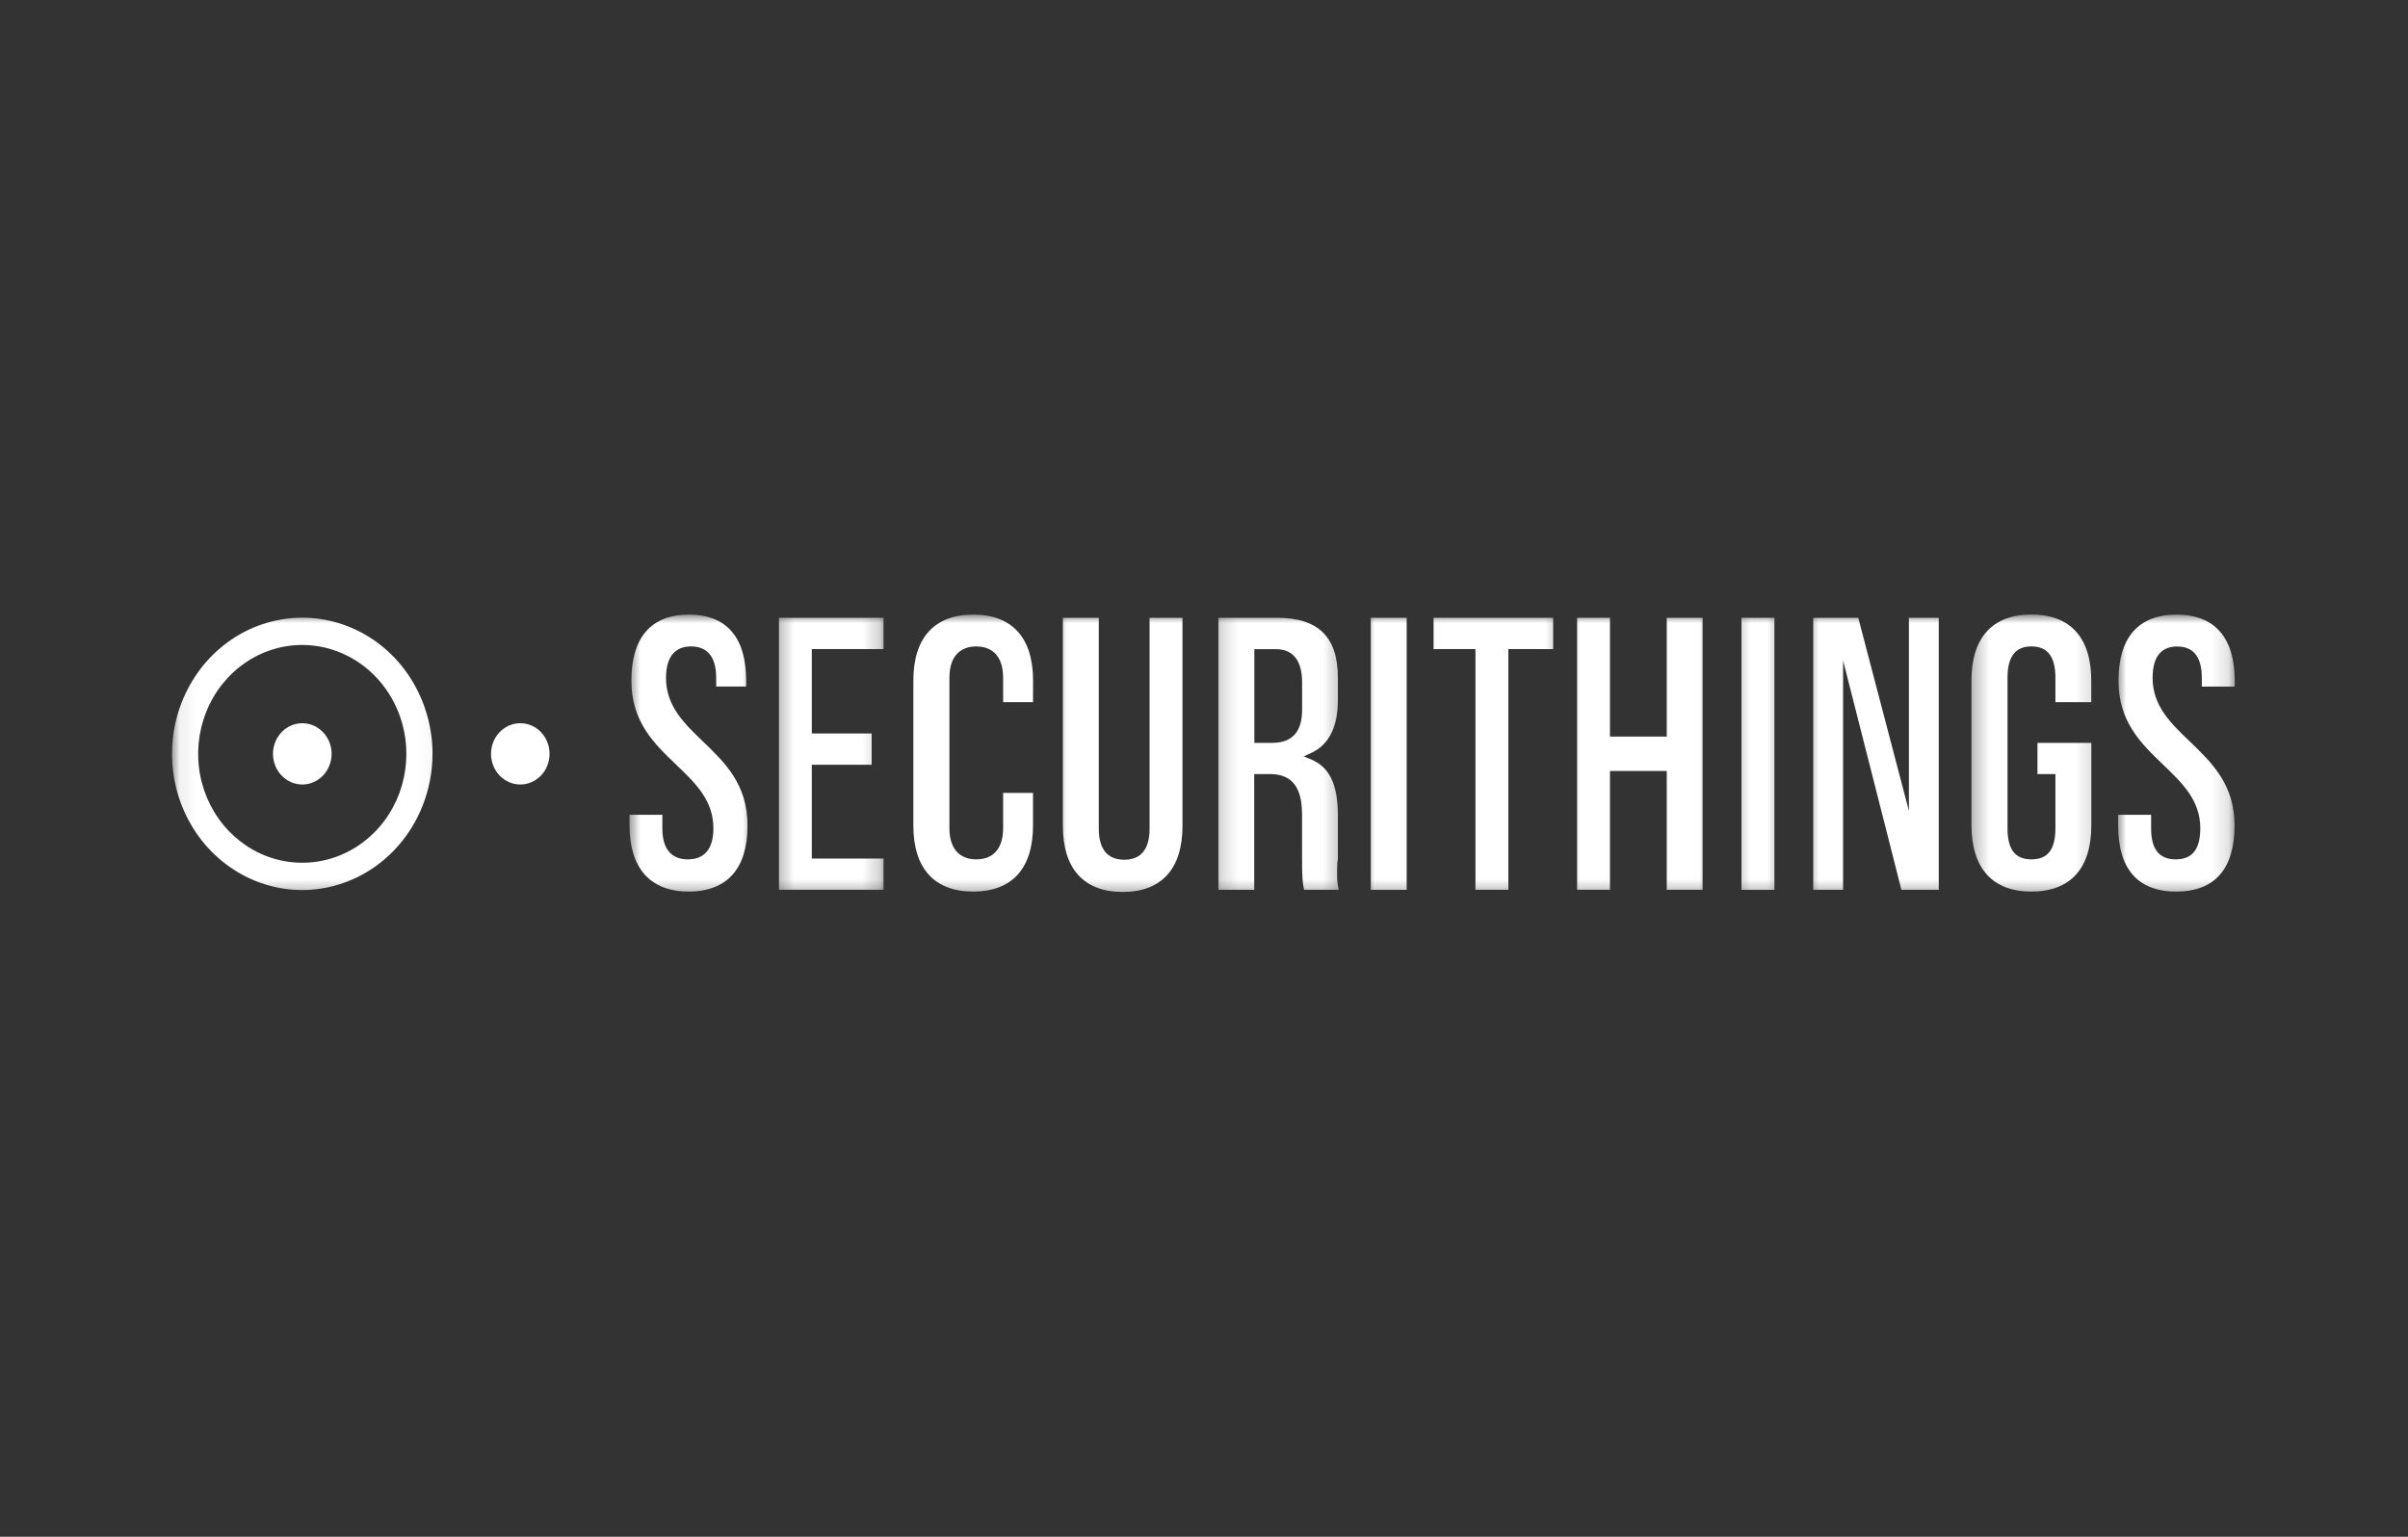
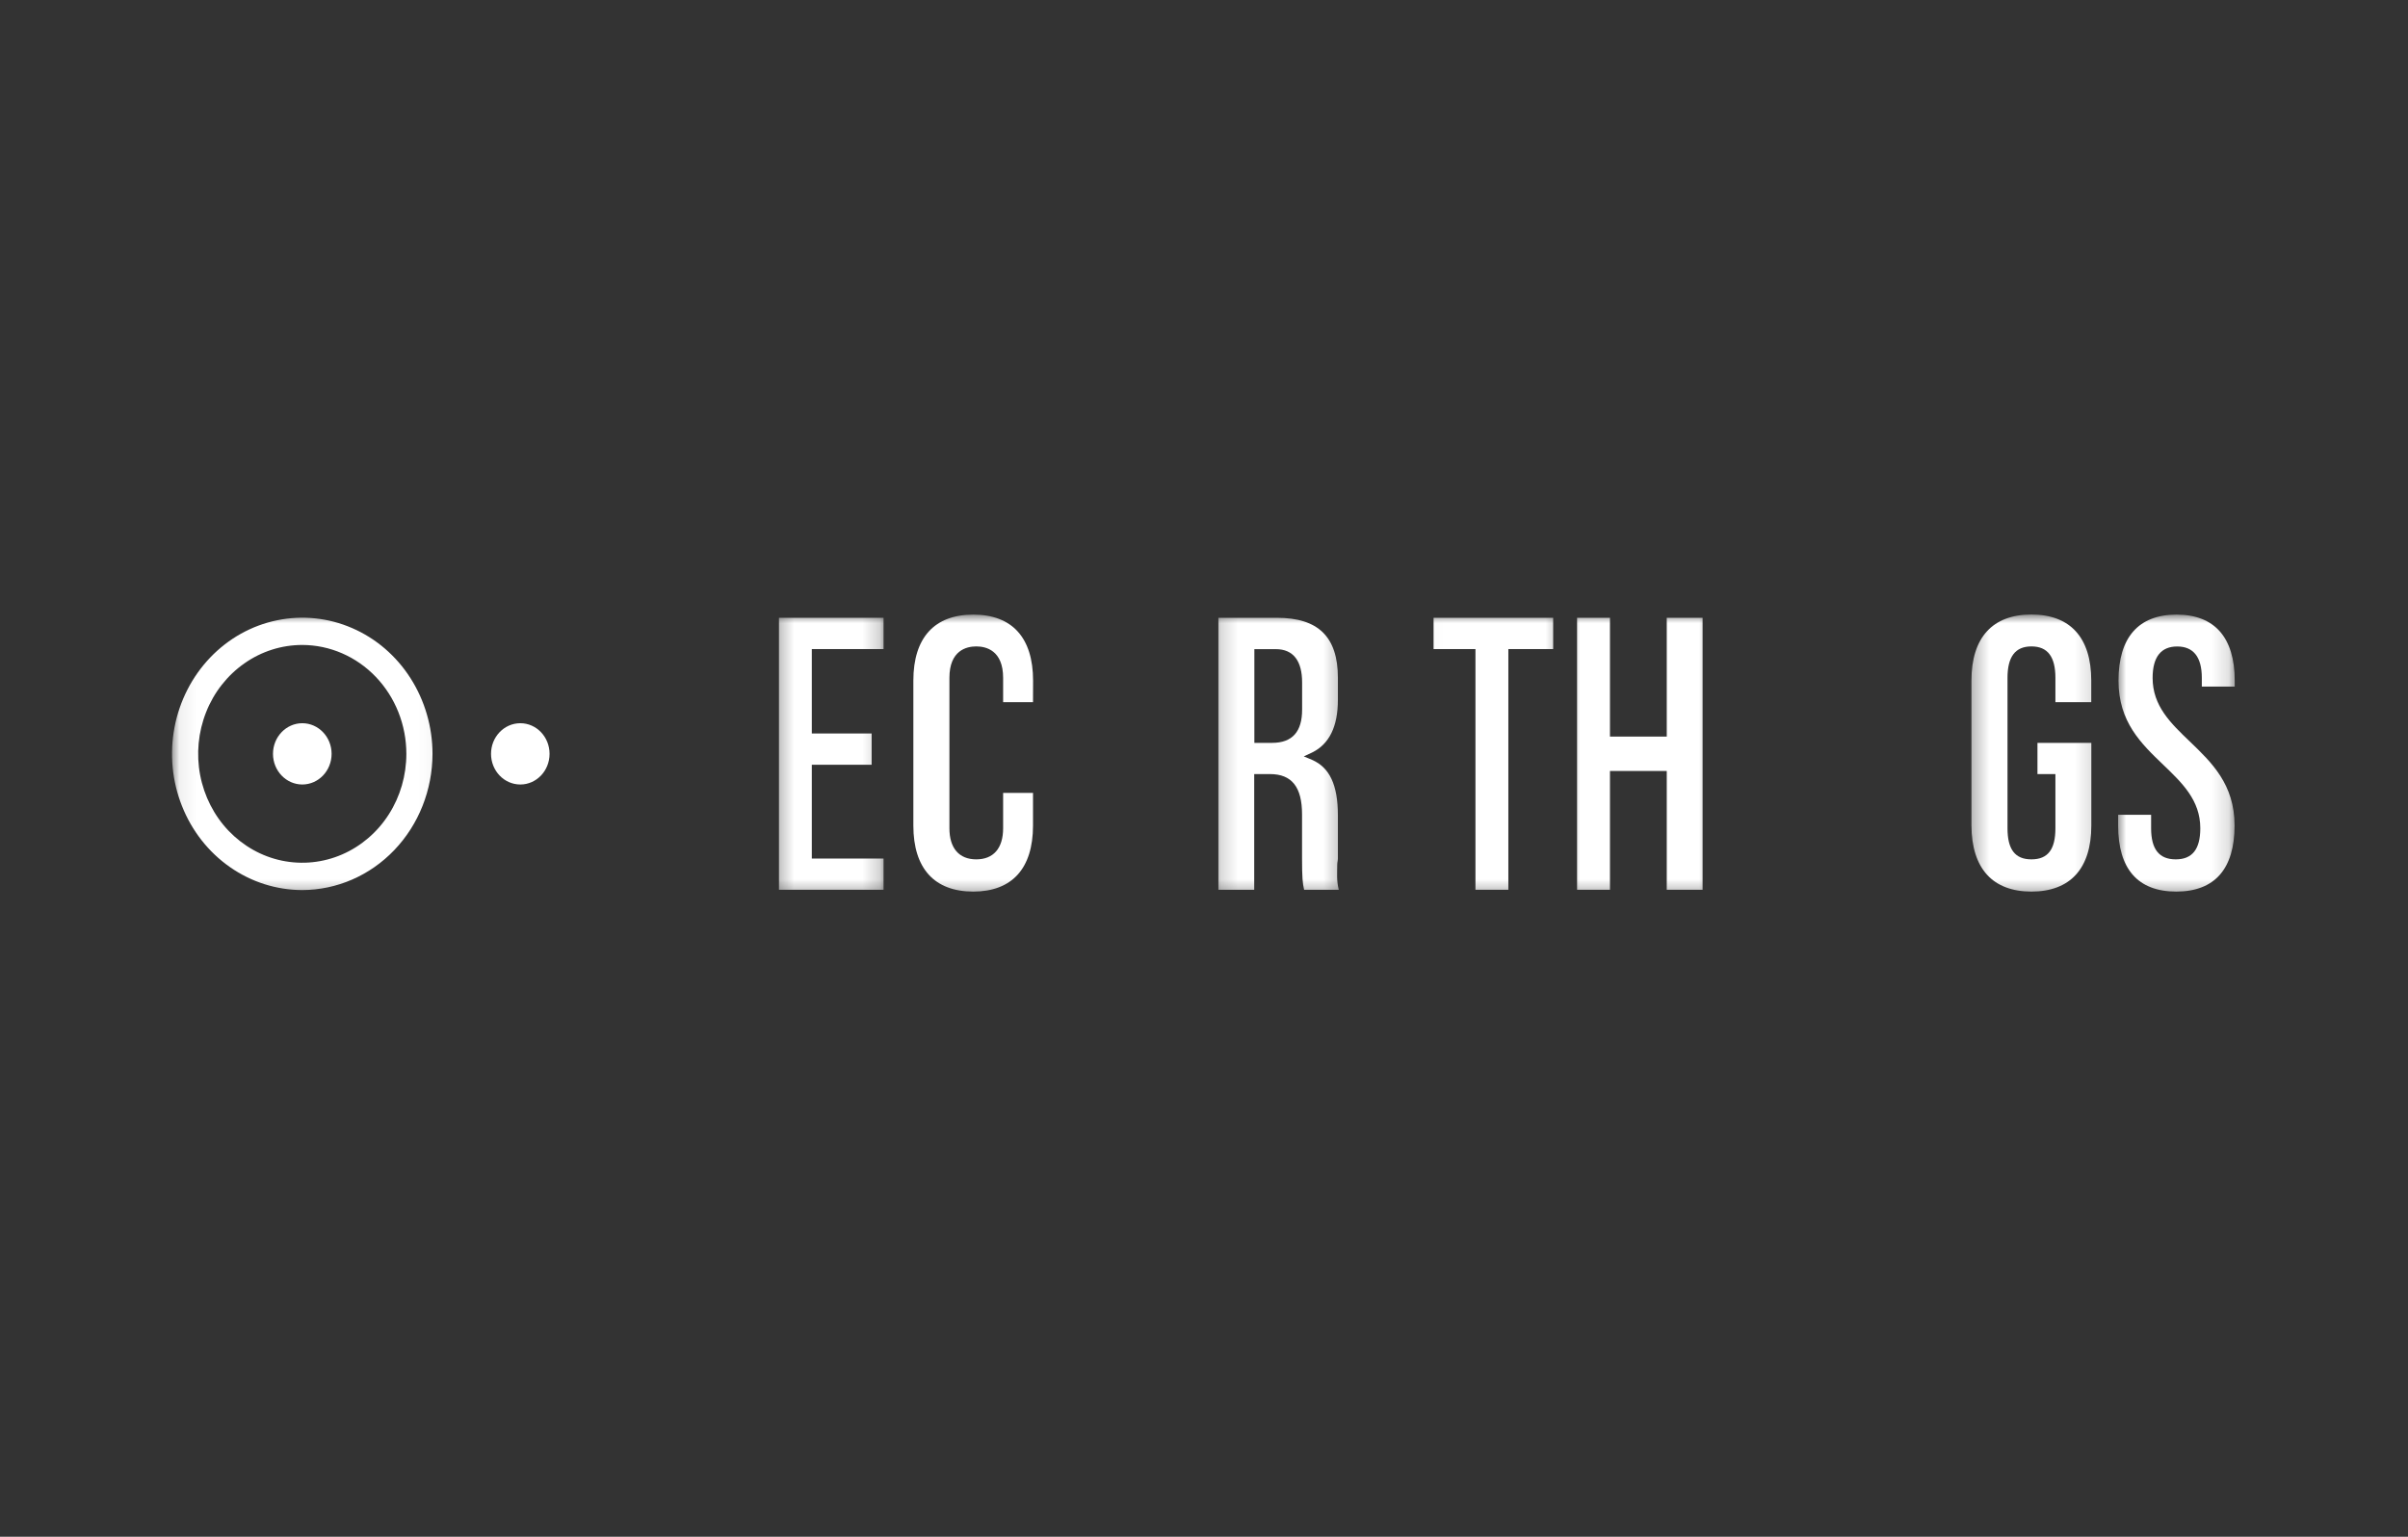
<svg xmlns="http://www.w3.org/2000/svg" width="141" height="90" viewBox="0 0 141 90" fill="none">
  <rect x="0" y="0" width="141" height="90" fill="#333333" stroke="none" />
  <mask id="mask0_10763_1119" style="mask-type:luminance" maskUnits="userSpaceOnUse" x="10" y="35" width="16" height="18">
    <path d="M10.076 35.995H25.956V52.583H10.076V35.995Z" fill="white" />
  </mask>
  <g mask="url(#mask0_10763_1119)">
    <path d="M17.7 52.126C16.191 52.126 14.719 51.657 13.465 50.781C12.208 49.905 11.232 48.66 10.656 47.205C10.076 45.745 9.924 44.141 10.219 42.596C10.513 41.048 11.241 39.626 12.309 38.508C13.373 37.396 14.731 36.634 16.212 36.329C17.688 36.02 19.223 36.177 20.615 36.782C22.011 37.383 23.201 38.407 24.038 39.719C24.875 41.031 25.325 42.571 25.325 44.15C25.321 46.265 24.517 48.292 23.087 49.786C21.658 51.28 19.719 52.122 17.7 52.126ZM17.7 37.772C16.493 37.772 15.316 38.145 14.315 38.847C13.31 39.55 12.527 40.544 12.069 41.708C11.607 42.876 11.485 44.158 11.72 45.394C11.956 46.629 12.536 47.768 13.39 48.66C14.243 49.549 15.328 50.159 16.51 50.404C17.692 50.65 18.92 50.523 20.034 50.04C21.145 49.558 22.099 48.741 22.768 47.691C23.437 46.646 23.794 45.41 23.794 44.15C23.794 42.461 23.151 40.84 22.007 39.643C20.867 38.449 19.315 37.776 17.7 37.772Z" fill="white" />
  </g>
  <path d="M17.701 45.944C18.648 45.944 19.417 45.139 19.417 44.149C19.417 43.159 18.648 42.355 17.701 42.355C16.755 42.355 15.985 43.159 15.985 44.149C15.985 45.139 16.755 45.944 17.701 45.944Z" fill="white" />
  <path d="M30.468 45.944C31.414 45.944 32.179 45.139 32.179 44.149C32.179 43.159 31.414 42.355 30.468 42.355C29.517 42.355 28.752 43.159 28.752 44.149C28.752 45.139 29.517 45.944 30.468 45.944Z" fill="white" />
  <mask id="mask1_10763_1119" style="mask-type:luminance" maskUnits="userSpaceOnUse" x="36" y="35" width="9" height="18">
    <path d="M36.723 35.995H44.259V52.583H36.723V35.995Z" fill="white" />
  </mask>
  <g mask="url(#mask1_10763_1119)">
-     <path d="M41.159 43.422C40.045 42.351 38.998 41.344 38.998 39.698C38.998 38.183 39.788 37.857 40.465 37.857C41.142 37.857 41.937 38.178 41.937 39.698V40.206H43.691V39.863C43.691 37.332 42.547 35.995 40.339 35.995C38.127 35.995 36.971 37.332 36.971 39.863C36.971 42.283 38.308 43.553 39.595 44.784C40.714 45.855 41.773 46.866 41.773 48.508C41.773 49.714 41.252 50.328 40.28 50.328C39.305 50.328 38.783 49.714 38.783 48.508V47.717H36.861V48.347C36.861 50.844 38.081 52.215 40.322 52.215C42.564 52.215 43.771 50.882 43.771 48.347C43.771 45.927 42.438 44.653 41.159 43.422Z" fill="white" />
-   </g>
+     </g>
  <mask id="mask2_10763_1119" style="mask-type:luminance" maskUnits="userSpaceOnUse" x="45" y="35" width="7" height="18">
    <path d="M45.336 35.995H51.796V52.583H45.336V35.995Z" fill="white" />
  </mask>
  <g mask="url(#mask2_10763_1119)">
    <path d="M47.535 44.788H51.038V42.956H47.535V38.013H51.736V36.181H45.613V52.109H51.736V50.281H47.535V44.788Z" fill="white" />
  </g>
  <mask id="mask3_10763_1119" style="mask-type:luminance" maskUnits="userSpaceOnUse" x="52" y="35" width="10" height="18">
    <path d="M52.871 35.995H61.484V52.583H52.871V35.995Z" fill="white" />
  </mask>
  <g mask="url(#mask3_10763_1119)">
    <path d="M60.488 41.124H58.738V39.698C58.738 38.098 57.746 37.857 57.165 37.857C56.585 37.857 55.593 38.098 55.593 39.698V48.508C55.593 49.68 56.164 50.328 57.165 50.328C58.171 50.328 58.738 49.68 58.738 48.508V46.435H60.488V48.347C60.488 50.874 59.247 52.215 56.989 52.215C54.73 52.215 53.481 50.878 53.481 48.347V39.863C53.481 37.332 54.73 35.995 56.989 35.995C59.251 35.995 60.492 37.332 60.492 39.863L60.488 41.124Z" fill="white" />
  </g>
  <mask id="mask4_10763_1119" style="mask-type:luminance" maskUnits="userSpaceOnUse" x="61" y="35" width="10" height="18">
-     <path d="M61.485 35.995H70.098V52.583H61.485V35.995Z" fill="white" />
-   </mask>
+     </mask>
  <g mask="url(#mask4_10763_1119)">
    <path d="M64.341 48.529V36.181H62.238V48.368C62.238 50.899 63.483 52.236 65.741 52.236C68 52.236 69.24 50.899 69.24 48.368V36.181H67.314V48.529C67.314 49.706 66.831 50.349 65.83 50.349C64.825 50.349 64.341 49.706 64.341 48.529Z" fill="white" />
  </g>
  <mask id="mask5_10763_1119" style="mask-type:luminance" maskUnits="userSpaceOnUse" x="71" y="35" width="8" height="18">
    <path d="M71.174 35.995H78.71V52.583H71.174V35.995Z" fill="white" />
  </mask>
  <g mask="url(#mask5_10763_1119)">
    <path d="M78.302 50.62C78.302 50.514 78.34 50.391 78.34 50.281V47.759C78.34 45.952 77.848 44.945 76.826 44.501L76.342 44.297L76.826 44.073C77.827 43.582 78.34 42.571 78.34 40.98V39.697C78.34 37.294 77.187 36.181 74.769 36.181H71.342V52.109H73.44V45.334H74.365C75.644 45.334 76.241 46.096 76.241 47.691V50.256C76.241 51.394 76.275 51.745 76.363 52.109H78.39C78.256 51.563 78.298 51.153 78.302 50.62ZM76.245 41.564C76.245 42.837 75.686 43.506 74.483 43.506H73.449V38.017H74.706C75.745 38.017 76.245 38.728 76.245 39.96V41.564Z" fill="white" />
  </g>
  <mask id="mask6_10763_1119" style="mask-type:luminance" maskUnits="userSpaceOnUse" x="79" y="35" width="5" height="18">
    <path d="M79.787 35.995H83.017V52.583H79.787V35.995Z" fill="white" />
  </mask>
  <g mask="url(#mask6_10763_1119)">
-     <path d="M82.368 36.181H80.266V52.114H82.368V36.181Z" fill="white" />
-   </g>
+     </g>
  <mask id="mask7_10763_1119" style="mask-type:luminance" maskUnits="userSpaceOnUse" x="83" y="35" width="9" height="18">
    <path d="M83.018 35.995H91.63V52.583H83.018V35.995Z" fill="white" />
  </mask>
  <g mask="url(#mask7_10763_1119)">
    <path d="M86.395 52.109H88.321V38.013H90.945V36.181H83.943V38.013H86.395V52.109Z" fill="white" />
  </g>
  <mask id="mask8_10763_1119" style="mask-type:luminance" maskUnits="userSpaceOnUse" x="91" y="35" width="10" height="18">
    <path d="M91.629 35.995H100.242V52.583H91.629V35.995Z" fill="white" />
  </mask>
  <g mask="url(#mask8_10763_1119)">
    <path d="M94.271 36.181H92.345V52.109H94.271V45.152H97.597V52.109H99.696V36.181H97.597V43.138H94.271V36.181Z" fill="white" />
  </g>
  <mask id="mask9_10763_1119" style="mask-type:luminance" maskUnits="userSpaceOnUse" x="101" y="35" width="4" height="18">
-     <path d="M101.319 35.995H104.549V52.583H101.319V35.995Z" fill="white" />
-   </mask>
+     </mask>
  <g mask="url(#mask9_10763_1119)">
    <path d="M103.899 36.181H101.973V52.114H103.899V36.181Z" fill="white" />
  </g>
  <mask id="mask10_10763_1119" style="mask-type:luminance" maskUnits="userSpaceOnUse" x="105" y="35" width="10" height="18">
-     <path d="M105.625 35.995H114.238V52.583H105.625V35.995Z" fill="white" />
+     <path d="M105.625 35.995H114.238H105.625V35.995Z" fill="white" />
  </mask>
  <g mask="url(#mask10_10763_1119)">
    <path d="M106.173 36.181V52.109H107.922V38.682L111.337 52.109H113.524V36.181H111.775V47.488L108.81 36.181H106.173Z" fill="white" />
  </g>
  <mask id="mask11_10763_1119" style="mask-type:luminance" maskUnits="userSpaceOnUse" x="115" y="35" width="8" height="18">
    <path d="M115.315 35.995H122.852V52.583H115.315V35.995Z" fill="white" />
  </mask>
  <g mask="url(#mask11_10763_1119)">
    <path d="M118.95 52.215C121.212 52.215 122.457 50.878 122.457 48.347V43.506H119.303V45.334H120.354V48.508C120.354 49.731 119.926 50.328 118.95 50.328C117.978 50.328 117.549 49.731 117.549 48.508V39.697C117.549 38.479 117.991 37.857 118.95 37.857C119.913 37.857 120.354 38.479 120.354 39.697V41.124H122.453V39.858C122.453 37.328 121.212 35.99 118.946 35.99C116.683 35.99 115.438 37.328 115.438 39.858V48.347C115.451 50.878 116.691 52.215 118.95 52.215Z" fill="white" />
  </g>
  <mask id="mask12_10763_1119" style="mask-type:luminance" maskUnits="userSpaceOnUse" x="123" y="35" width="8" height="18">
    <path d="M123.927 35.995H130.854V52.583H123.927V35.995Z" fill="white" />
  </mask>
  <g mask="url(#mask12_10763_1119)">
    <path d="M128.927 40.21H130.853V39.863C130.853 37.332 129.671 35.995 127.446 35.995C125.222 35.995 124.048 37.332 124.048 39.863C124.048 42.283 125.381 43.553 126.664 44.784C127.779 45.855 128.838 46.866 128.838 48.508C128.838 49.731 128.372 50.328 127.4 50.328C126.424 50.328 125.958 49.731 125.958 48.508V47.717H124.027V48.347C124.027 50.878 125.171 52.215 127.43 52.215C129.684 52.215 130.844 50.882 130.844 48.347C130.844 45.931 129.503 44.657 128.224 43.426C127.106 42.355 126.046 41.344 126.046 39.702C126.046 38.466 126.546 37.861 127.484 37.861C128.422 37.861 128.927 38.462 128.927 39.698V40.21Z" fill="white" />
  </g>
</svg>